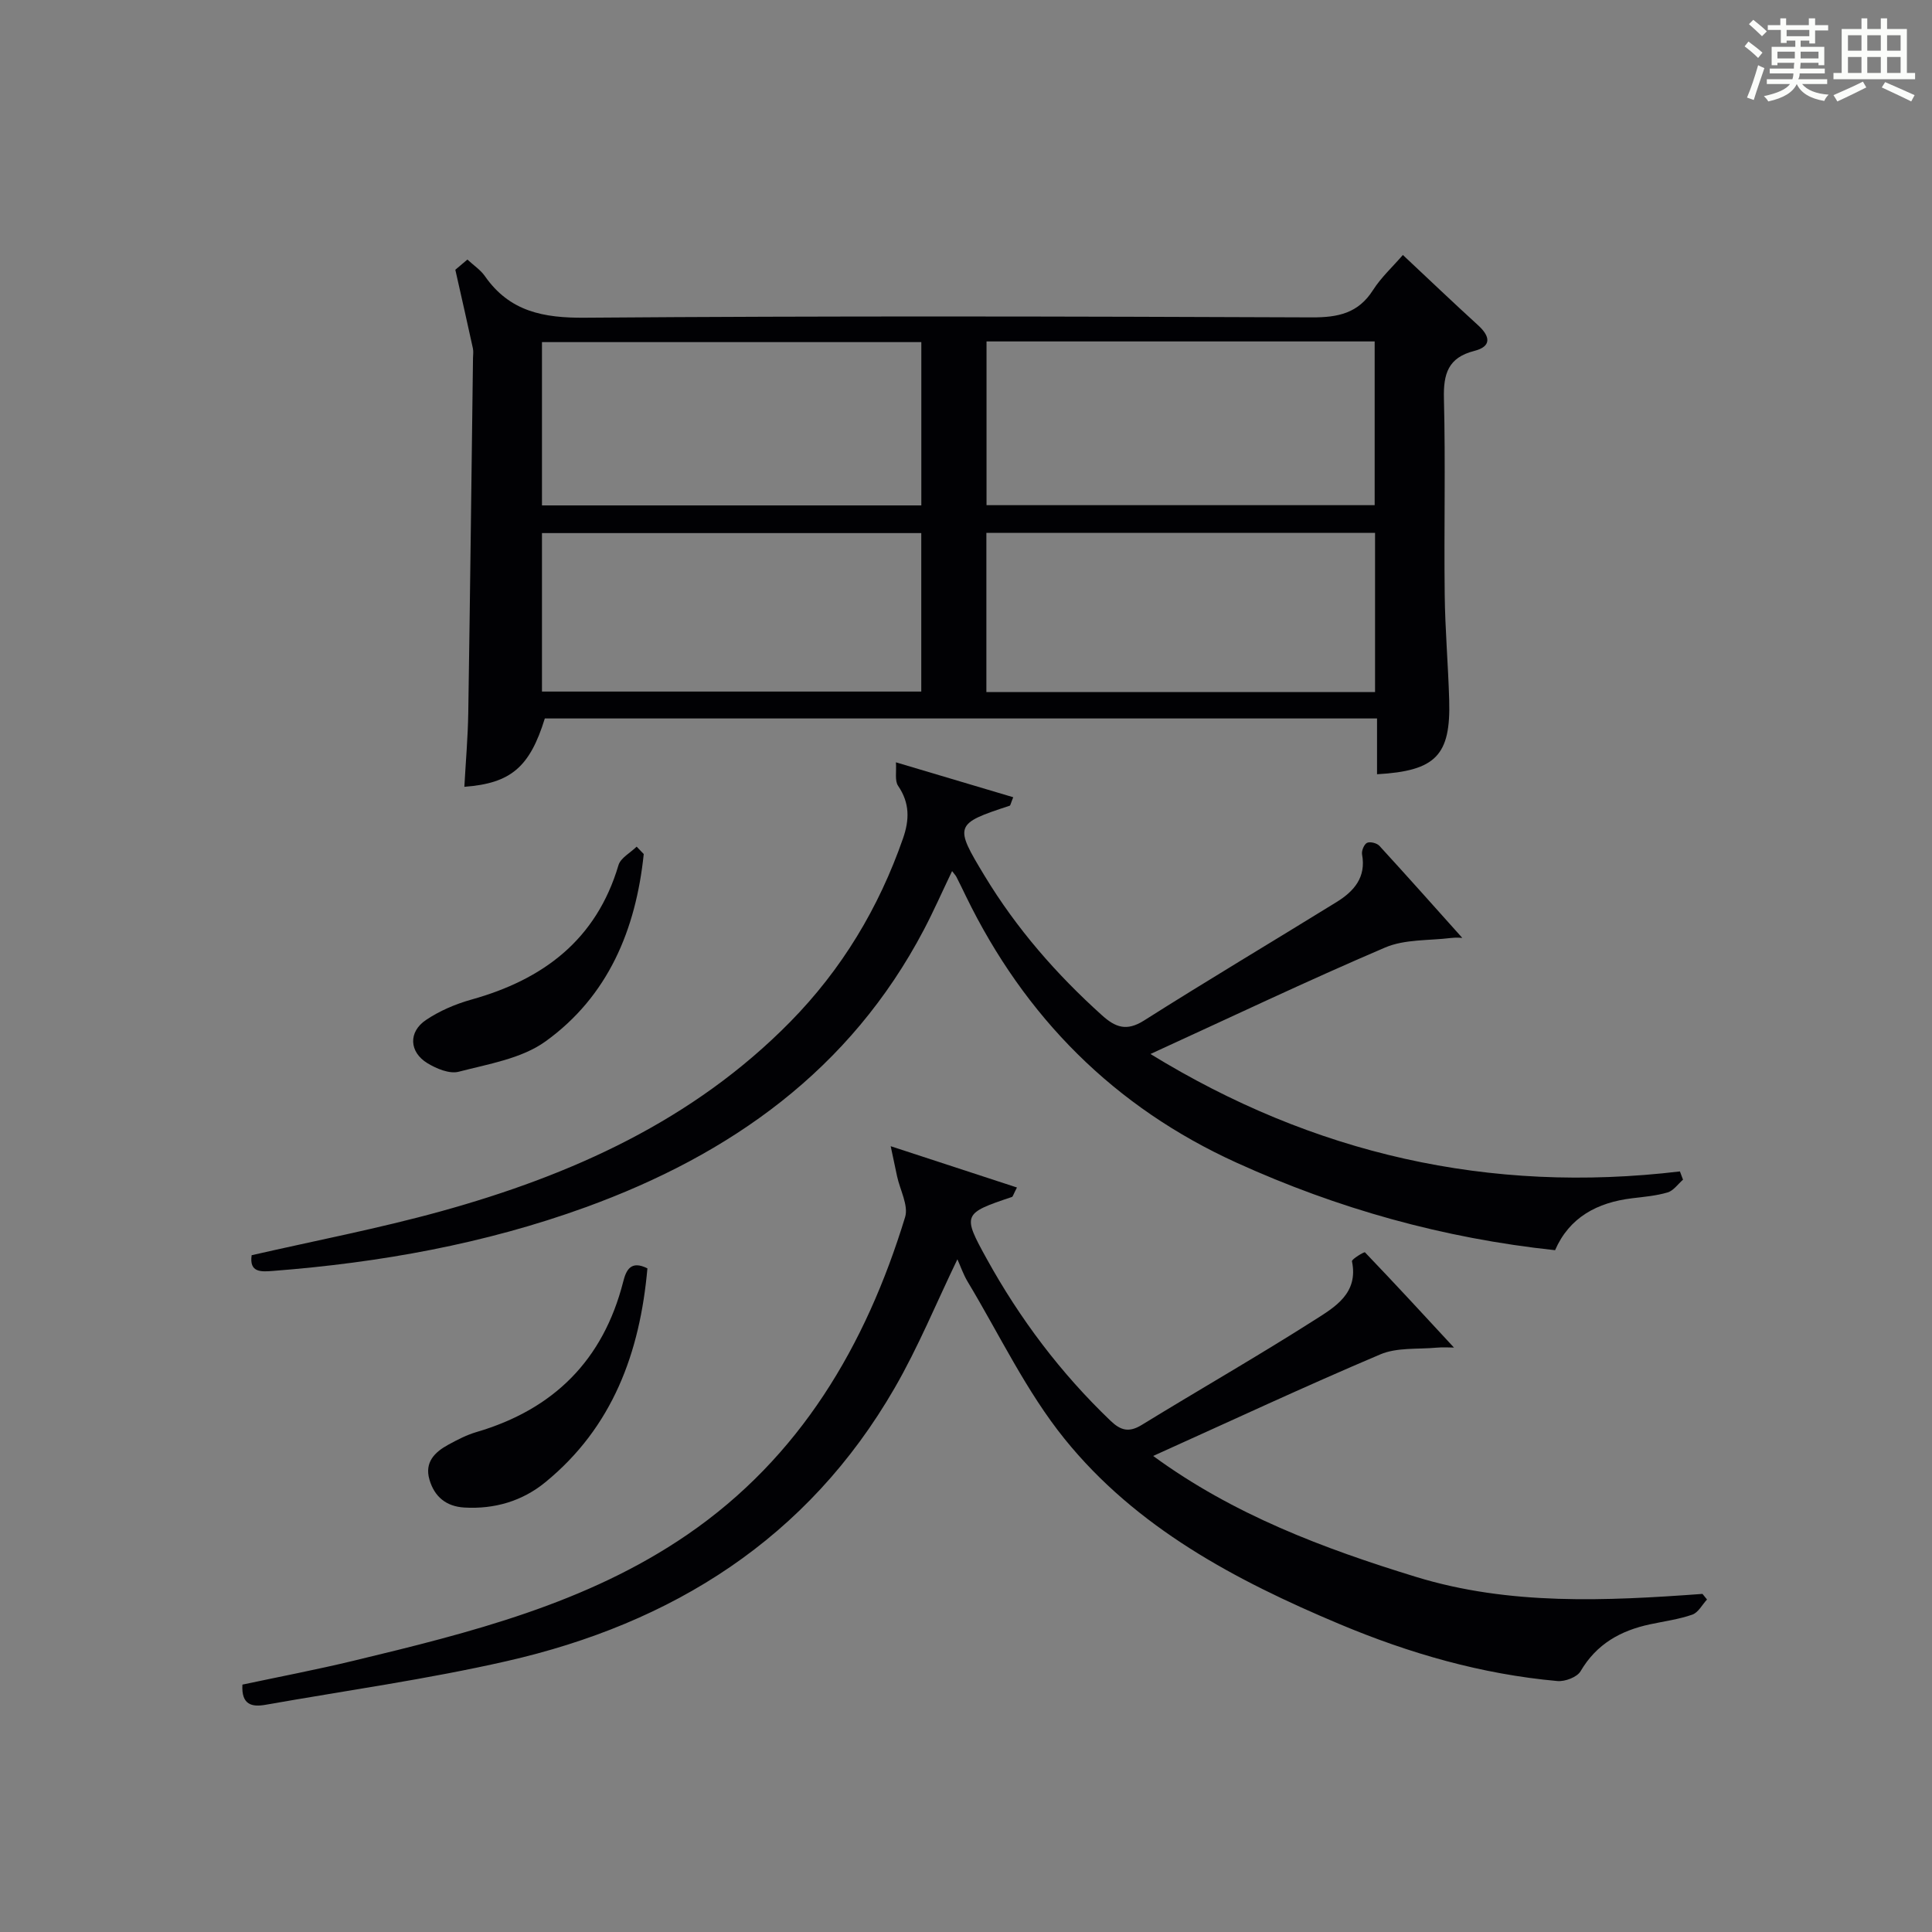
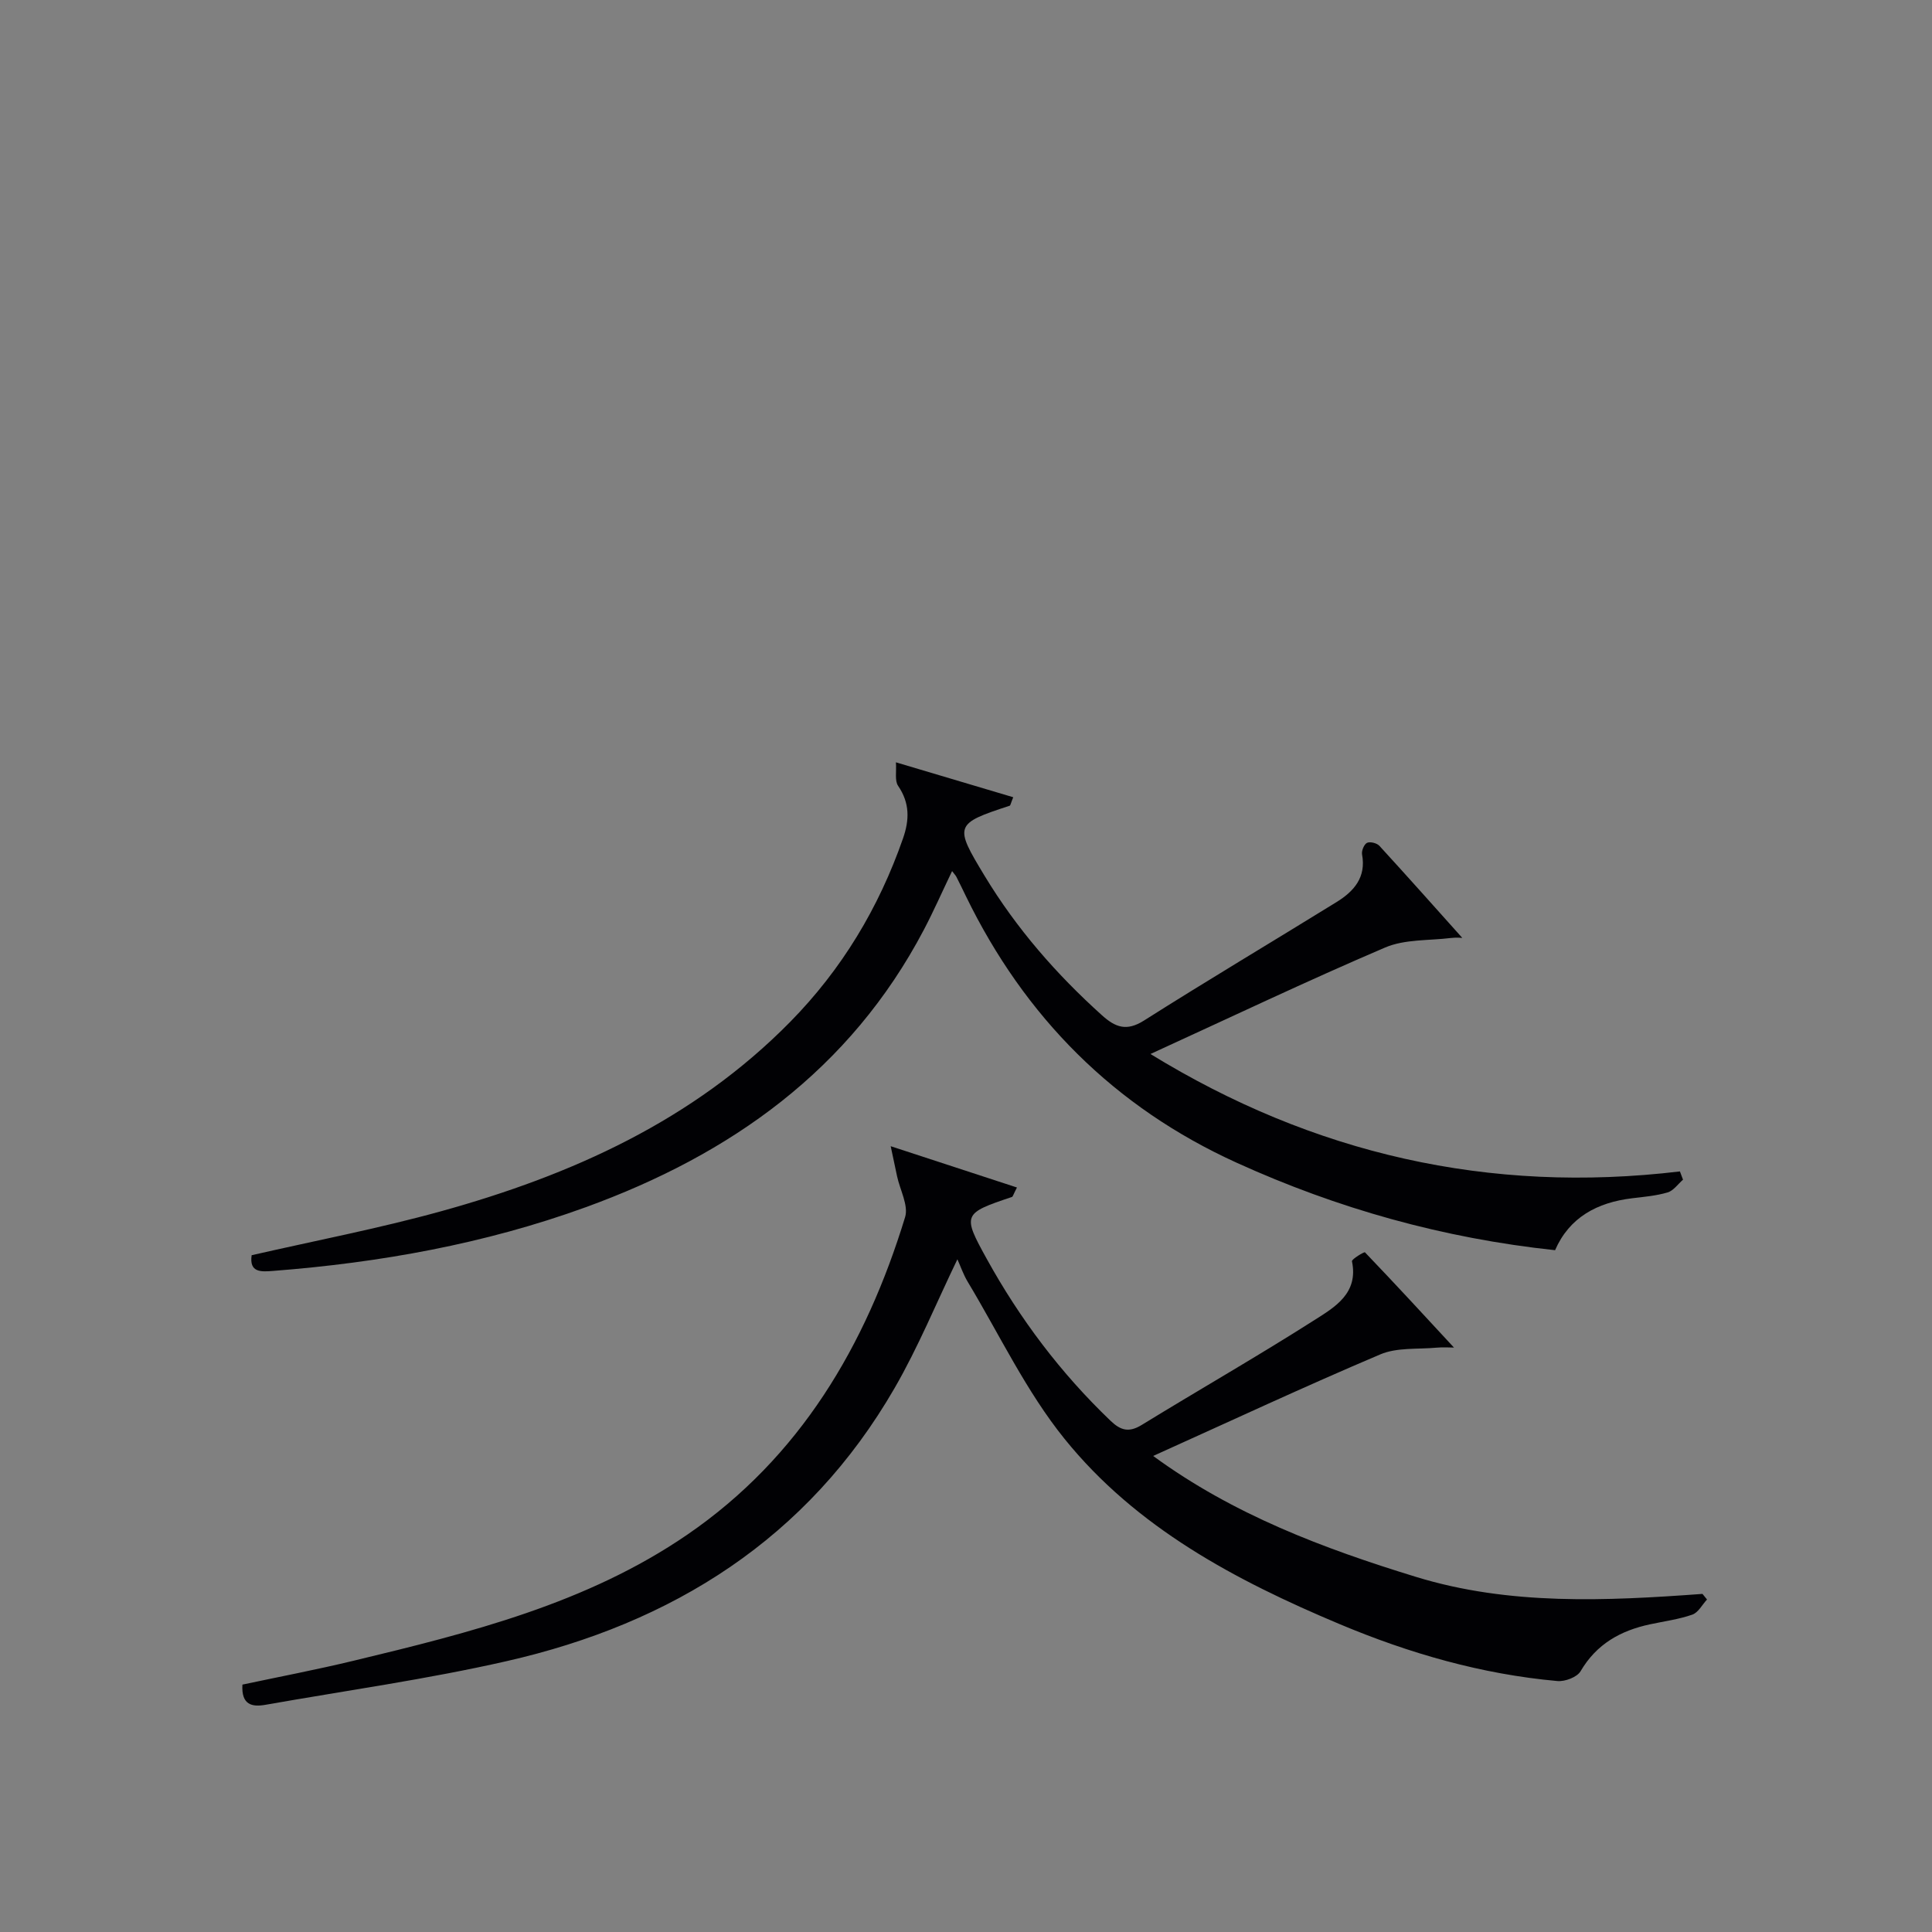
<svg xmlns="http://www.w3.org/2000/svg" version="1.1" id="漢_ZDIC_典" x="0px" y="0px" viewBox="0 0 400 400" style="enable-background:new 0 0 400 400;" xml:space="preserve">
  <rect x="0" y="0" width="400" height="400" fill="#808080" stroke="none" />
  <style type="text/css">
	.st1{fill:#010104;}
	.st0{fill:#fbfcfa;}
</style>
  <g>
-     <path class="st0" d="M361.2,9.6l0.8-1c0.9,0.7,1.9,1.4,2.9,2.3L364,12C363,11,362,10.2,361.2,9.6z M361.7,20.2   c0.9-2.1,1.6-4.3,2.3-6.7c0.4,0.2,0.8,0.4,1.3,0.6c-0.7,2.1-1.5,4.3-2.2,6.6L361.7,20.2z M362.1,5l0.9-0.9c1,0.8,2,1.6,2.8,2.4   l-1,1C363.9,6.6,363,5.8,362.1,5z M374.6,3.8h1.2v1.4h2.7v1.1h-2.7v2.7h-1.2V8.4h-1.8v1.3h4.9v3.8h-1.2v-0.5h-3.7   c0,0.4-0.1,0.9-0.1,1.2h5.1v1h-5.2c0,0.5-0.1,0.9-0.3,1.2h6v1h-5.2c1.1,1.3,2.9,2,5.5,2.2c-0.4,0.4-0.7,0.8-0.9,1.3   c-2.9-0.5-4.8-1.6-5.7-3.5H372c-0.8,1.7-2.7,2.9-5.9,3.6c-0.2-0.4-0.6-0.8-0.9-1.1c2.8-0.6,4.6-1.4,5.4-2.5h-4.8v-1h5.3   c0.1-0.3,0.2-0.7,0.2-1.2h-4.9v-1h5c0-0.4,0-0.8,0.1-1.2H368v0.5h-1.2V9.7h4.9V8.4h-1.8v0.5h-1.2V6.2H366V5.2h2.6V3.8h1.2v1.4h4.7   V3.8z M368,12.1h3.6c0-0.4,0-0.9,0-1.4H368V12.1z M369.9,7.5h4.7V6.2h-4.7V7.5z M376.5,10.7h-3.7c0,0.5,0,1,0,1.4h3.7V10.7z" />
-     <path class="st0" d="M385.3,3.8h1.3V6h2.8V3.8h1.3V6h4.1v9.1h1.7v1.3h-16.9v-1.3h1.7V6h4.1V3.8z M385.7,16.9l0.7,1.2   c-1.8,0.9-3.8,1.9-6,2.9c-0.2-0.4-0.5-0.8-0.8-1.3C381.9,18.7,383.9,17.8,385.7,16.9z M382.6,10.5h2.8V7.3h-2.8V10.5z M382.6,15.1   h2.8v-3.3h-2.8V15.1z M386.6,10.5h2.8V7.3h-2.8V10.5z M386.6,15.1h2.8v-3.3h-2.8V15.1z M390.3,17c2.1,0.9,4.1,1.8,6.1,2.7l-0.7,1.3   c-2.2-1.1-4.2-2-6.1-2.9L390.3,17z M393.5,7.3h-2.8v3.2h2.8V7.3z M390.7,15.1h2.8v-3.3h-2.8V15.1z" />
-     <path class="st1" d="M94.27,55.85c0,0,1.13-0.95,2.5-2.11c1.28,1.19,2.72,2.13,3.63,3.44c5.11,7.33,12.09,8.67,20.71,8.6   c50.16-0.39,100.33-0.27,150.49-0.07c5.45,0.02,9.62-0.85,12.68-5.67c1.66-2.6,4.02-4.76,6.17-7.25   c5.36,5.02,10.41,9.85,15.57,14.55c2.55,2.32,2.82,4.39-0.77,5.31c-5.45,1.38-6.43,4.76-6.3,9.88c0.34,13.49,0,27,0.16,40.49   c0.08,7.31,0.72,14.62,0.93,21.94c0.33,11.43-2.76,14.65-14.94,15.34c0-3.74,0-7.48,0-11.55c-57.78,0-115.05,0-172.3,0   c-3.12,10.07-7.01,13.43-16.66,14.15c0.28-5.13,0.73-10.23,0.81-15.34c0.38-24.48,0.66-48.96,0.98-73.43   c0.01-0.67,0.12-1.36-0.02-2C96.82,67.11,95.68,62.1,94.27,55.85z M204.25,104.59c27.06,0,53.76,0,80.36,0c0-11.5,0-22.59,0-33.9   c-26.92,0-53.51,0-80.36,0C204.25,82.06,204.25,93.17,204.25,104.59z M112.21,104.64c26.46,0,52.5,0,78.54,0   c0-11.47,0-22.57,0-33.81c-26.3,0-52.35,0-78.54,0C112.21,82.22,112.21,93.2,112.21,104.64z M284.69,143.29   c0-11.21,0-21.99,0-32.96c-26.96,0-53.66,0-80.47,0c0,11.11,0,21.88,0,32.96C231.02,143.29,257.61,143.29,284.69,143.29z    M112.21,143.18c26.45,0,52.48,0,78.53,0c0-11.19,0-21.96,0-32.81c-26.3,0-52.34,0-78.53,0   C112.21,121.38,112.21,132.01,112.21,143.18z" />
    <path class="st1" d="M301.03,279c-0.79,0-2.22-0.11-3.62,0.02c-3.9,0.36-8.17-0.08-11.63,1.39c-15.57,6.6-30.91,13.76-47.03,21.03   c16.6,12.16,35.3,19.17,54.39,25.03c19.36,5.95,39.38,4.99,59.34,3.53c0.31,0.39,0.62,0.77,0.94,1.16c-1,1.08-1.81,2.7-3.04,3.13   c-2.8,0.98-5.8,1.37-8.73,2c-6.11,1.3-11.1,4.07-14.41,9.72c-0.72,1.23-3.23,2.18-4.81,2.03c-15.67-1.41-30.62-5.71-45.09-11.79   c-21.51-9.04-42.06-19.92-56.93-38.34c-7.94-9.83-13.48-21.59-20.05-32.52c-0.91-1.51-1.49-3.22-2.14-4.67   c-4.34,8.98-8.09,18.16-13,26.66c-18,31.18-45.98,48.73-80.36,56.55c-16.47,3.75-33.25,6.09-49.9,9.03   c-2.78,0.49-5.02,0.04-4.77-4.18c7.62-1.62,15.38-3.1,23.05-4.95c24.11-5.8,48.27-11.84,69.05-26.09   c23.34-16,36.97-39.15,45.1-65.74c0.74-2.42-1.05-5.62-1.66-8.46c-0.35-1.61-0.68-3.22-1.32-6.23c9.7,3.17,17.82,5.83,26.14,8.55   c-0.75,1.44-0.84,1.89-1.04,1.96c-10.15,3.39-10.28,3.65-5.24,12.77c6.88,12.47,15.35,23.71,25.66,33.57   c2.11,2.02,3.82,2.47,6.45,0.86c11.89-7.3,24.02-14.23,35.79-21.73c4.16-2.65,9.13-5.5,7.74-12.15c-0.09-0.44,2.55-2.01,2.69-1.86   C288.86,265.81,294.98,272.46,301.03,279z" />
    <path class="st1" d="M185.49,157.83c8.82,2.63,16.52,4.92,24.29,7.23c-0.52,1.27-0.57,1.7-0.74,1.76c-11.43,3.73-11.49,4.1-5.22,14.46   c6.61,10.94,14.88,20.42,24.35,28.94c2.77,2.49,5.08,3.35,8.67,1.08c13.19-8.36,26.61-16.34,39.9-24.55   c3.57-2.21,6.14-5.1,5.26-9.85c-0.14-0.75,0.42-2.1,1.03-2.4c0.63-0.3,2.04,0.05,2.56,0.62c5.83,6.36,11.56,12.81,17.16,19.06   c-0.03,0-1.21-0.12-2.35,0.02c-4.57,0.56-9.54,0.23-13.62,1.97c-16.16,6.91-32.05,14.48-48.59,22.05   c33.68,20.68,70.11,29.03,109.62,24.31c0.21,0.57,0.43,1.14,0.64,1.71c-1.05,0.91-1.97,2.28-3.19,2.64   c-2.37,0.7-4.89,0.91-7.36,1.21c-7.22,0.87-12.98,3.95-15.94,10.75c-23.23-2.48-45.03-8.62-65.86-18.08   c-25.39-11.52-43.93-30.17-56.11-55.2c-0.65-1.34-1.3-2.69-1.98-4.02c-0.15-0.29-0.39-0.53-0.89-1.19   c-2.01,4.18-3.79,8.23-5.84,12.14c-15.25,29.02-40.01,46.56-70.06,57.47c-20.88,7.58-42.58,11.46-64.69,13.17   c-2.44,0.19-4.96,0.39-4.43-3.25c13.09-3,26.26-5.52,39.14-9.08c27.09-7.49,52.26-18.79,72.38-39.25   c10.67-10.86,18.32-23.57,23.33-37.94c1.36-3.88,1.42-7.35-1-10.9C185.21,161.65,185.63,159.78,185.49,157.83z" />
-     <path class="st1" d="M134.04,262.6c-1.54,17.4-7.18,32.89-21.17,44.31c-4.75,3.88-10.5,5.57-16.72,5.21c-3.77-0.22-6.21-2.23-7.24-5.79   c-1.04-3.57,1.08-5.67,3.87-7.2c1.88-1.03,3.83-2.04,5.87-2.64c15.99-4.69,26.25-14.9,30.38-31.14   C129.65,262.9,130.64,260.9,134.04,262.6z" />
-     <path class="st1" d="M133.28,176.82c-1.62,15.63-7.36,29.45-20.35,38.8c-4.95,3.56-11.81,4.67-17.96,6.27c-1.9,0.5-4.6-0.63-6.48-1.77   c-3.78-2.3-3.98-6.47-0.3-8.94c2.82-1.9,6.13-3.31,9.42-4.23c14.89-4.16,25.86-12.38,30.44-27.83c0.45-1.51,2.47-2.56,3.76-3.83   C132.3,175.8,132.79,176.31,133.28,176.82z" />
  </g>
</svg>